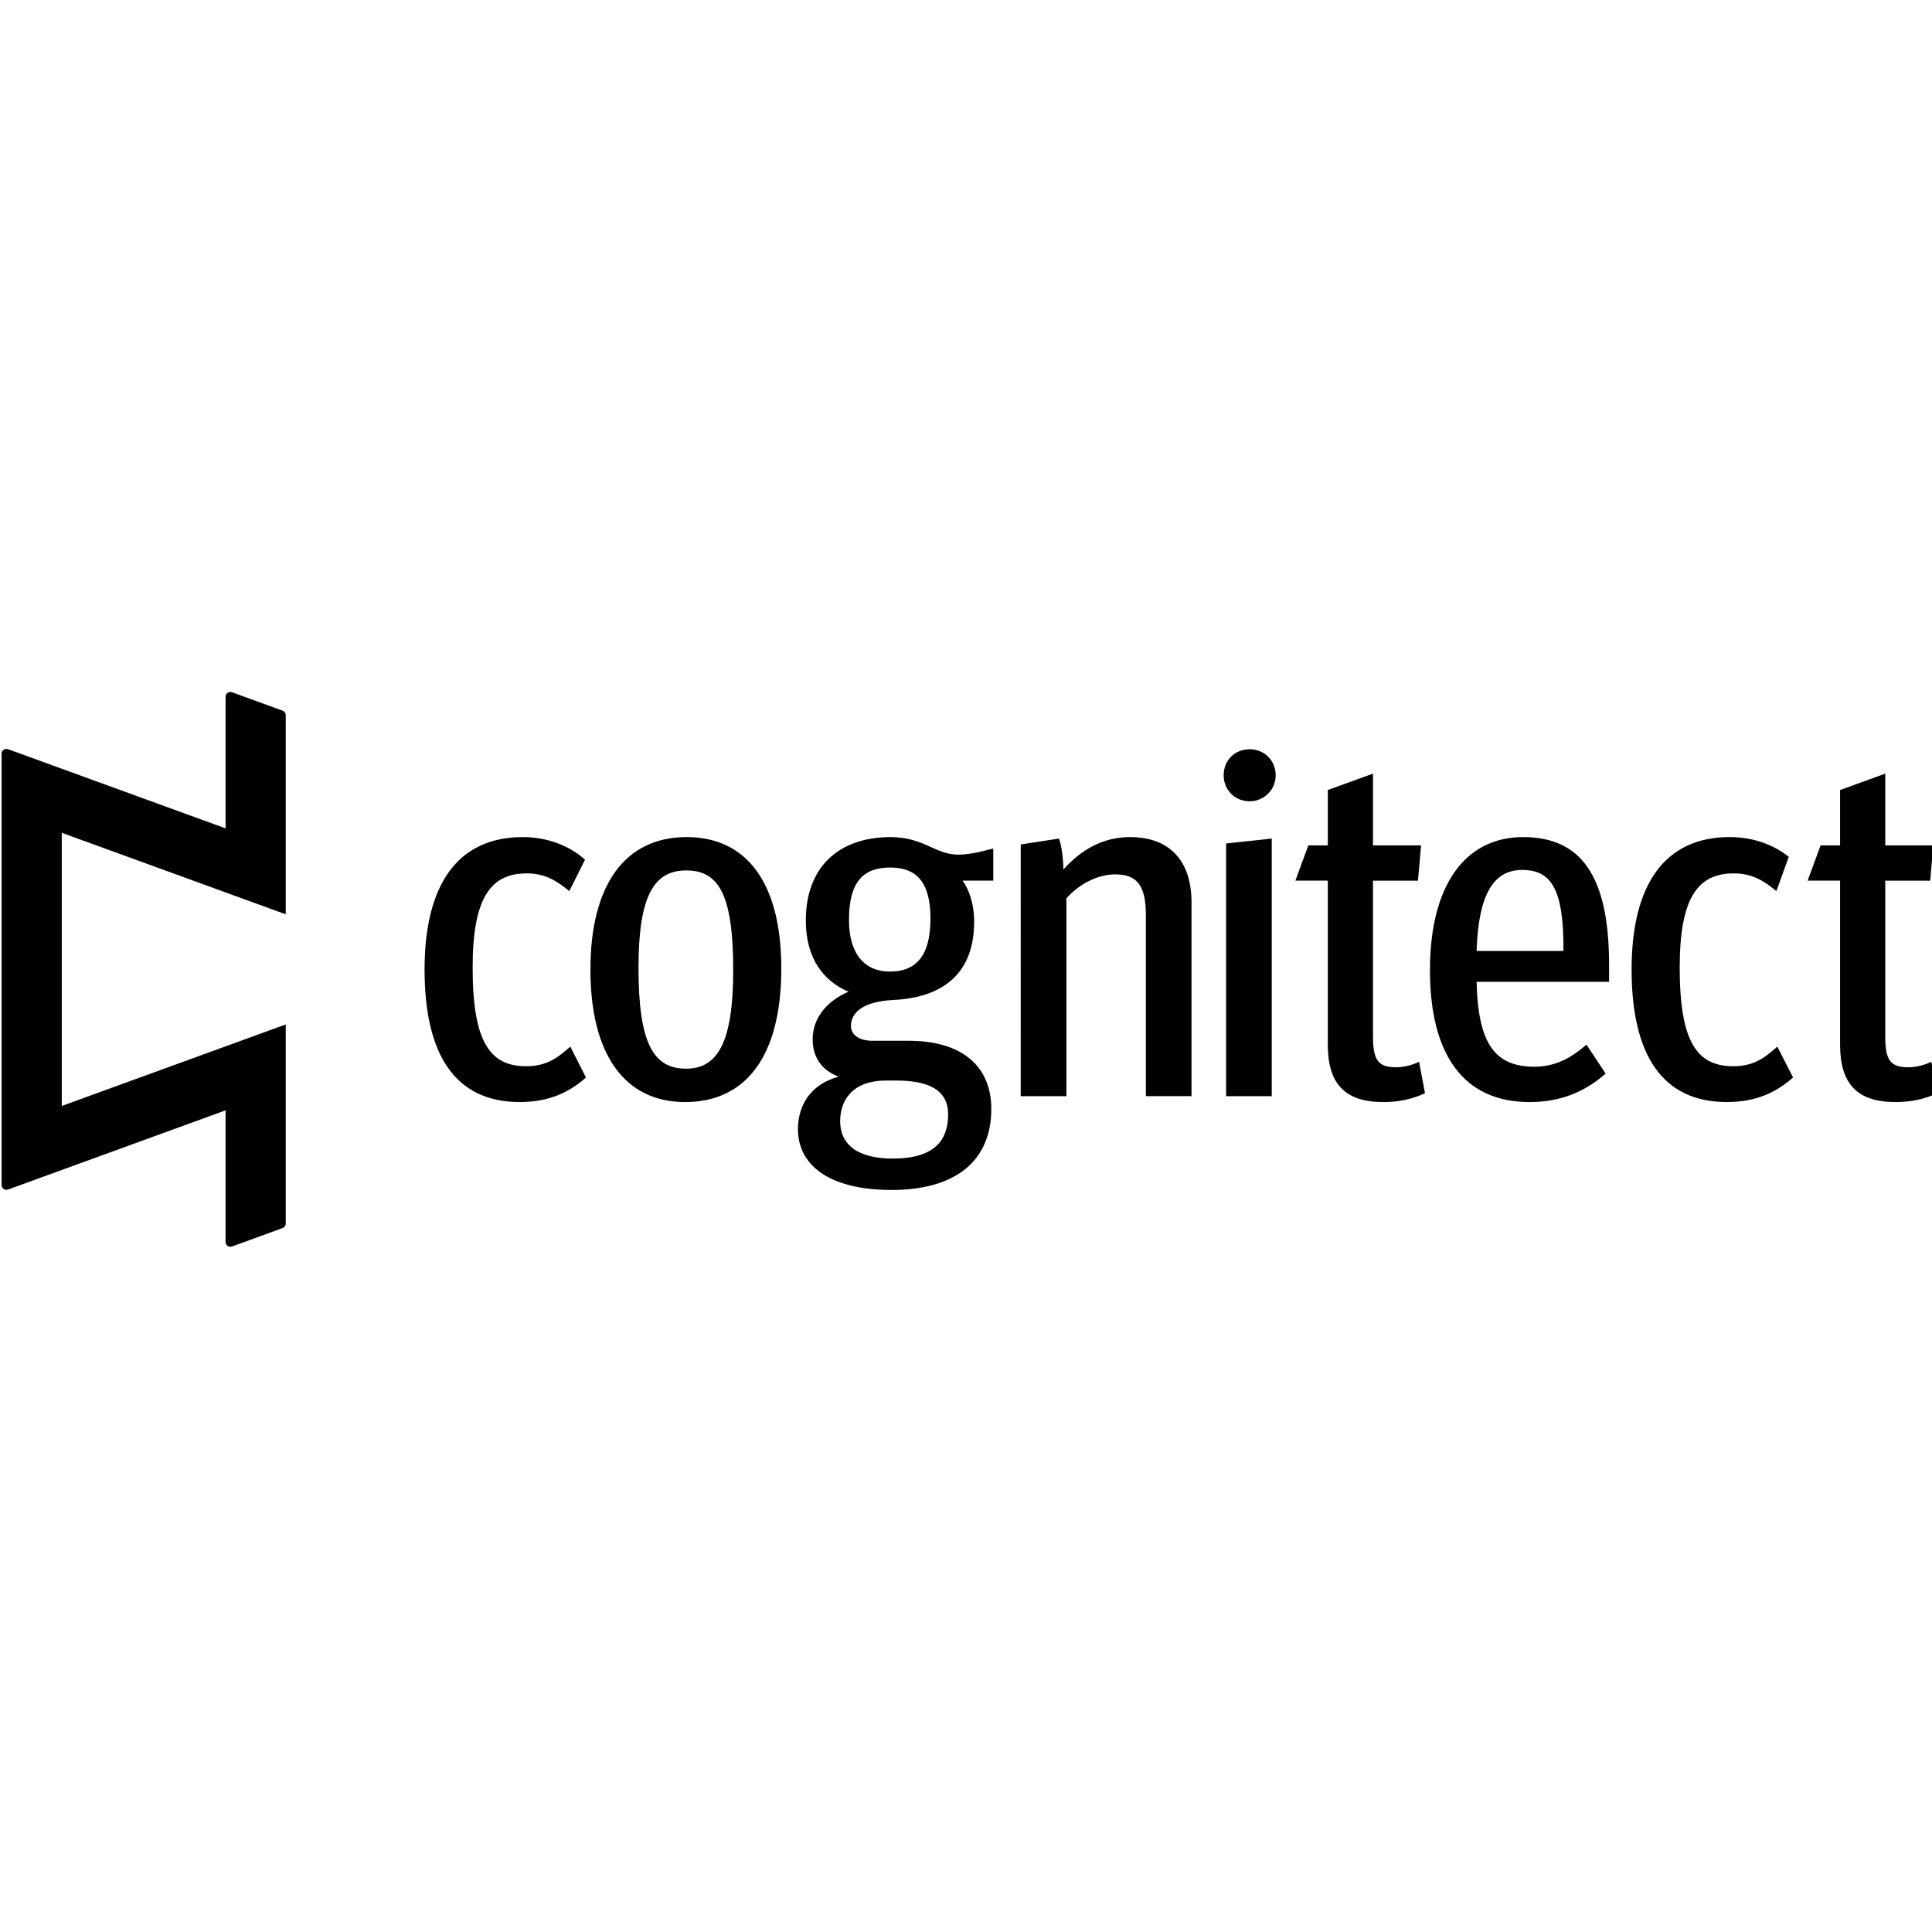
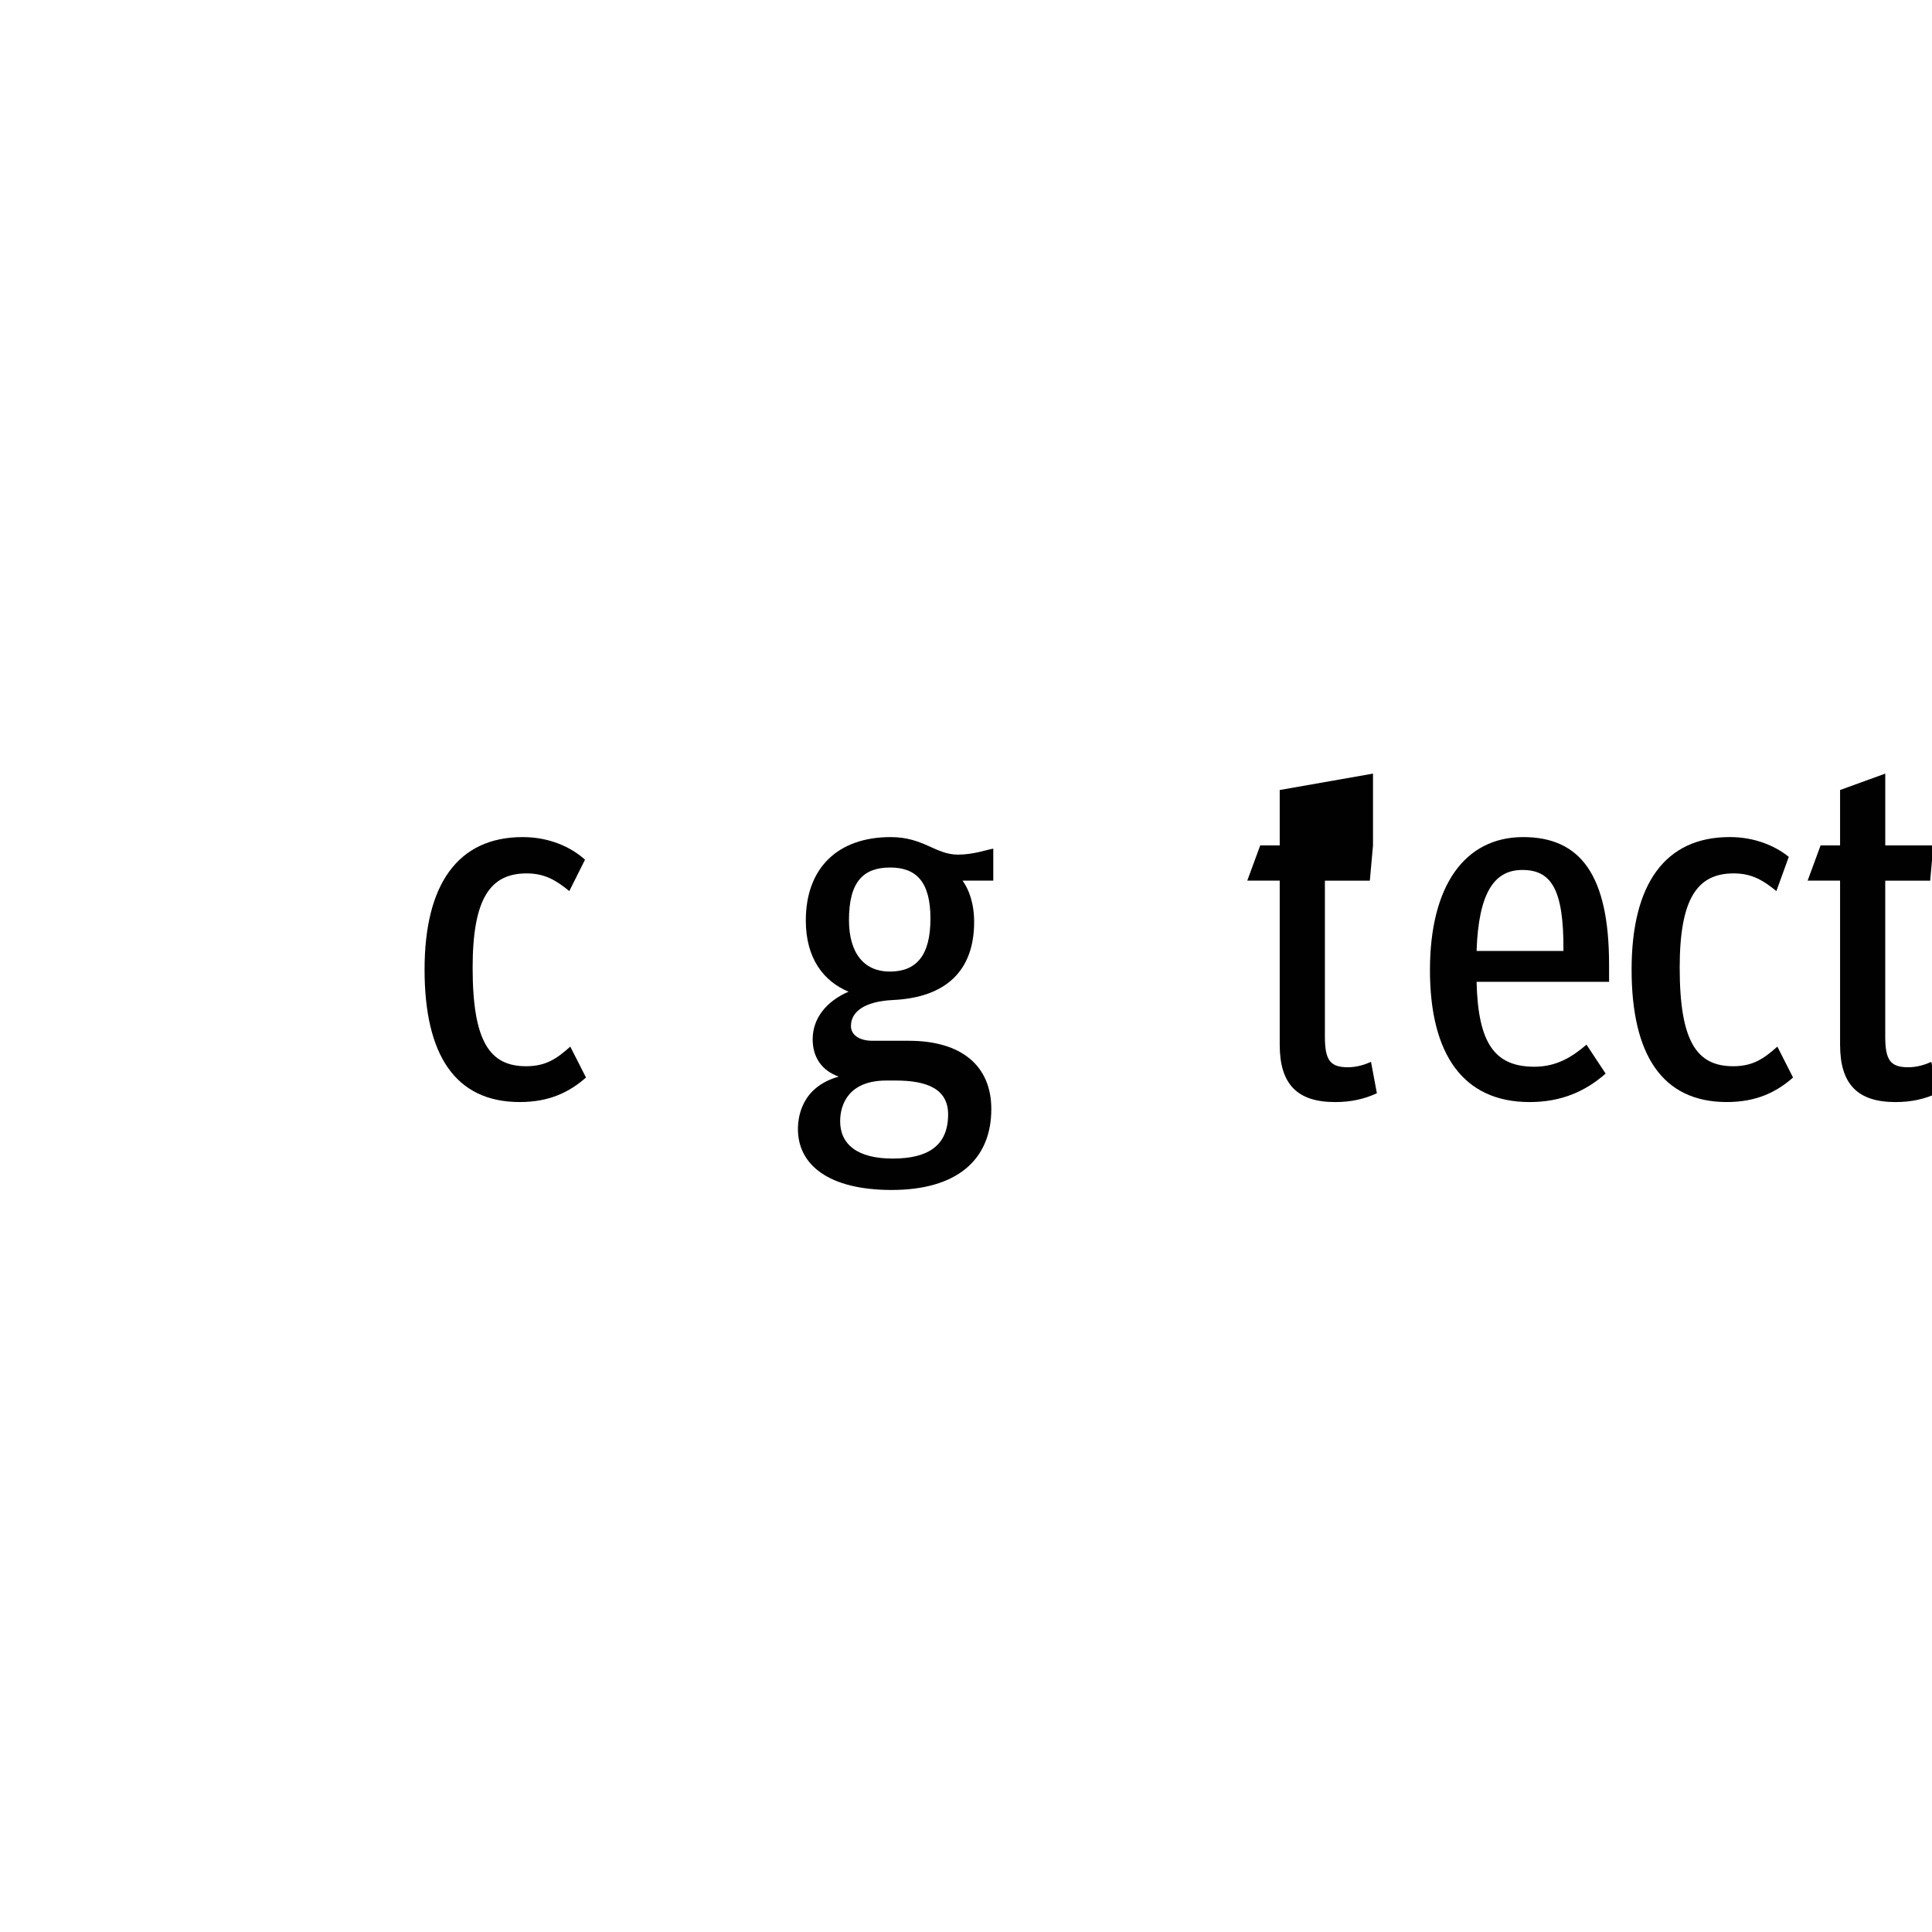
<svg xmlns="http://www.w3.org/2000/svg" version="1.1" id="Layer_1" x="0px" y="0px" viewBox="0 0 1000 1000" style="enable-background:new 0 0 1000 1000;" xml:space="preserve">
  <style type="text/css">
	.st0{fill:#010101;}
</style>
  <g id="Gonitect_Logo" transform="matrix(0.129,0,0,0.129,8.323,15.187)">
    <g id="Cognitect_Text">
      <path id="path2" class="st0" d="M1639,3772.6c0-342.6,133.9-531.6,393.8-531.6c106.3,0,193,39.4,250,90.6l-63,126    c-53.2-43.3-98.4-70.9-171.3-70.9c-145.7,0-216.6,100.4-216.6,378c0,297.3,68.9,395.7,214.6,395.7c80.7,0,124-31.5,177.2-78.7    l63,124c-67,59.1-147.7,98.4-265.8,98.4C1761.1,4304.1,1639,4113.2,1639,3772.6z" />
-       <path id="path4" class="st0" d="M2304.5,3772.6c0-338.6,137.8-531.6,385.9-531.6c242.2,0,380,185.1,380,527.7    c0,350.4-141.7,535.5-385.9,535.5C2440.3,4304.1,2304.5,4111.2,2304.5,3772.6z M2877.4,3774.5c0-309.1-61-399.7-189-399.7    c-128,0-191,100.4-191,389.8c0,307.1,61,405.6,191,405.6C2814.4,4170.3,2877.4,4065.9,2877.4,3774.5z" />
      <path id="path6" class="st0" d="M3509.4,3241c-212.7,0-340.7,124.1-340.7,334.8c0,153.6,72.9,244.2,171.3,285.5    c-90.6,39.4-143.8,108.3-143.8,191c0,72.6,36.8,125.2,104.4,149.8c-147.4,41.4-163.5,159.4-163.5,210.6    c0,143.7,124.1,244.2,376.1,244.2c258,0,399.8-118.1,399.8-324.9c0-173.3-119.9-273.7-330.6-273.7h-145.9    c-53.2,0-86.7-23.6-86.7-59.1c0-57.1,53.2-98.5,167.4-104.4c216.6-9.9,326.9-120.1,326.9-313.1c0-77-22-132-46.4-165.9l123.2,0    v-128.4c-23.7,3.5-78.5,24-141.5,24C3688.9,3311.5,3641.3,3241,3509.4,3241z M3529,4217.8c126,0,210.7,33.5,210.7,135.9    c0,124.1-78.8,177.2-222.5,177.2c-141.8,0-210.7-57.3-210.7-149.8c0-70,36.3-163.3,185.2-163.3H3529z M3505.4,3780.6    c-100.4,0-163.5-70.9-163.5-206.8c0-155.6,59.1-210.7,165.4-210.7c104.4,0,161.5,57.1,161.5,204.8    C3668.9,3719.5,3609.8,3780.6,3505.4,3780.6z" />
-       <path id="path8" class="st0" d="M4031.1,3270.5l153.6-23.6c7.9,23.6,15.8,61,17.7,124c68.9-76.8,155.6-129.9,267.8-129.9    c157.5,0,246.1,94.5,246.1,261.8v777.7h-183.1V3554c0-124-39.4-163.4-124-163.4c-66.9,0-143.7,37.4-194.9,96.5v793.5H4031    L4031.1,3270.5L4031.1,3270.5z" />
-       <path id="path10" class="st0" d="M4845.3,2992.9c0-59.1,43.3-104.3,104.4-104.3c59,0,104.3,45.3,104.3,104.3    c0,57.1-45.3,104.4-104.3,104.4C4888.6,3097.3,4845.3,3050,4845.3,2992.9z M4855.1,3266.6l183.1-19.7v1033.7h-183.1V3266.6z" />
-       <path id="path12" class="st0" d="M5444.5,2986.3v288h193l-12.7,141.6h-180.3v626.5c0,94.5,21.7,122.1,92.5,122.1    c37.4,0,70.9-11.8,92.5-21.7l23.6,126c-51.2,23.6-104.4,35.4-167.4,35.4c-151.6,0-222.5-70.9-222.5-230.4v-658h-130.2l52.1-141.6    h78.1v-222.1L5444.5,2986.3z" />
+       <path id="path12" class="st0" d="M5444.5,2986.3v288l-12.7,141.6h-180.3v626.5c0,94.5,21.7,122.1,92.5,122.1    c37.4,0,70.9-11.8,92.5-21.7l23.6,126c-51.2,23.6-104.4,35.4-167.4,35.4c-151.6,0-222.5-70.9-222.5-230.4v-658h-130.2l52.1-141.6    h78.1v-222.1L5444.5,2986.3z" />
      <path id="path14" class="st0" d="M5673,3774.5c0-338.6,139.8-533.5,374.1-533.5c230.4,0,344.6,153.6,344.6,511.9v68.9h-531.6    c5.9,250.1,74.8,340.6,232.3,340.6c90.6,0,153.6-41.3,208.7-88.6l76.8,116.2c-80.7,70.9-177.2,114.2-305.2,114.2    C5806.9,4304.1,5673,4113.2,5673,3774.5z M6208.6,3697.8c2-252-51.2-324.9-165.4-324.9c-110.3,0-175.2,88.6-183.1,324.9H6208.6z" />
      <path id="path16" class="st0" d="M7063,3457.6c-53.2-43.3-98.4-70.9-171.3-70.9c-145.7,0-216.6,100.4-216.6,378    c0,297.3,68.9,395.7,214.6,395.7c80.7,0,124-31.5,177.2-78.7l63,124c-66.9,59.1-147.7,98.4-265.8,98.4c-259.9,0-382-191-382-531.6    c0-342.6,133.9-531.6,393.8-531.6c98.5,0,180.1,33.8,236.9,79.4L7063,3457.6z" />
      <path id="path18" class="st0" d="M7499.9,2986.3v288h192.9l-12.7,141.6h-180.3v626.5c0,94.5,21.7,122.1,92.5,122.1    c37.4,0,70.9-11.8,92.5-21.7l23.6,126c-51.2,23.6-104.4,35.4-167.3,35.4c-151.6,0-222.5-70.9-222.5-230.4v-658h-130.2l52.1-141.6    h78.1v-222.1L7499.9,2986.3z" />
    </g>
-     <path id="Cognitect_Icon" class="st0" d="M1082,3992.7l-898.7,327.1V3223.8l898.7,327.1v-799.1c0-8.1-5.1-15.4-12.7-18.1   l-202.8-73.8c-5.9-2.2-12.5-1.3-17.7,2.3c-5.2,3.6-8.2,9.5-8.2,15.8V3206l-872.8-317.7c-5.9-2.1-12.5-1.3-17.7,2.3   c-5.2,3.6-8.2,9.5-8.2,15.8v1730.6c0,6.3,3.1,12.2,8.2,15.8c5.2,3.6,11.8,4.5,17.7,2.3l872.8-317.7v528.1c0,6.3,3.1,12.2,8.2,15.8   c3.3,2.3,7.2,3.5,11.1,3.5c2.2,0,4.5-0.4,6.6-1.2l202.8-73.8c7.6-2.8,12.7-10,12.7-18.2L1082,3992.7z" />
  </g>
  <g id="Cognitect_Logo_Guides" transform="translate(0,-170.49)">
</g>
</svg>